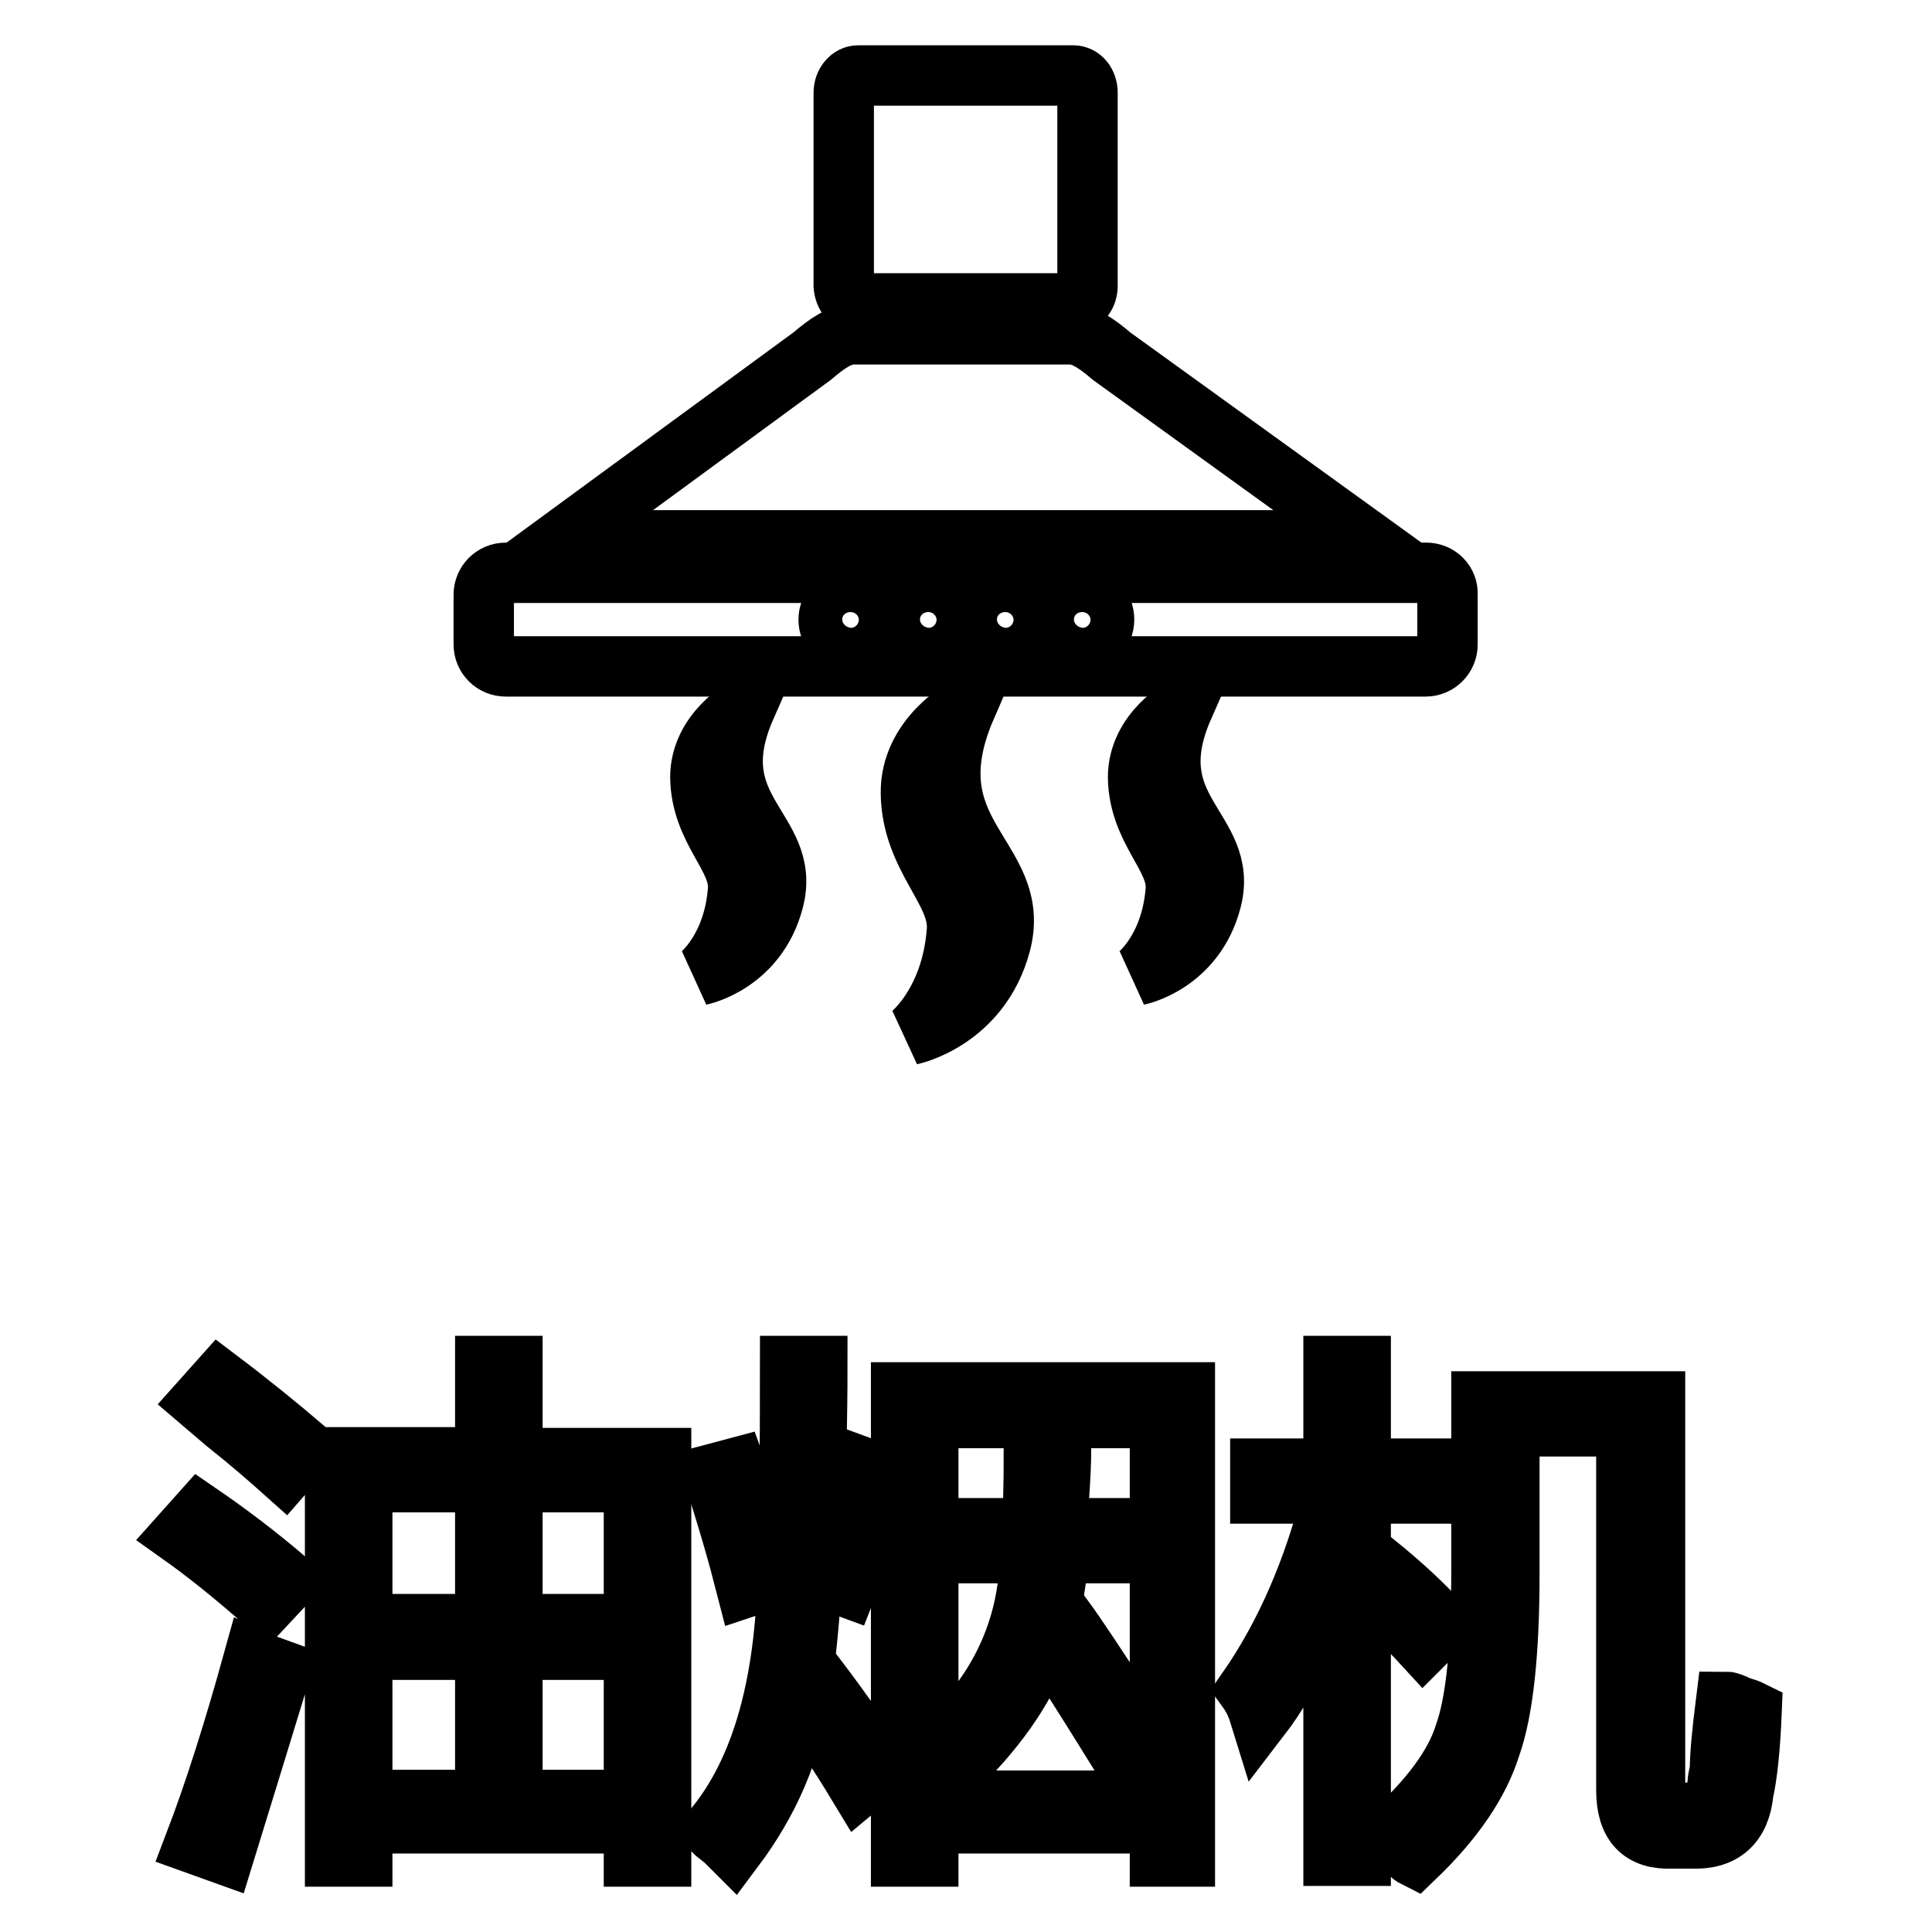
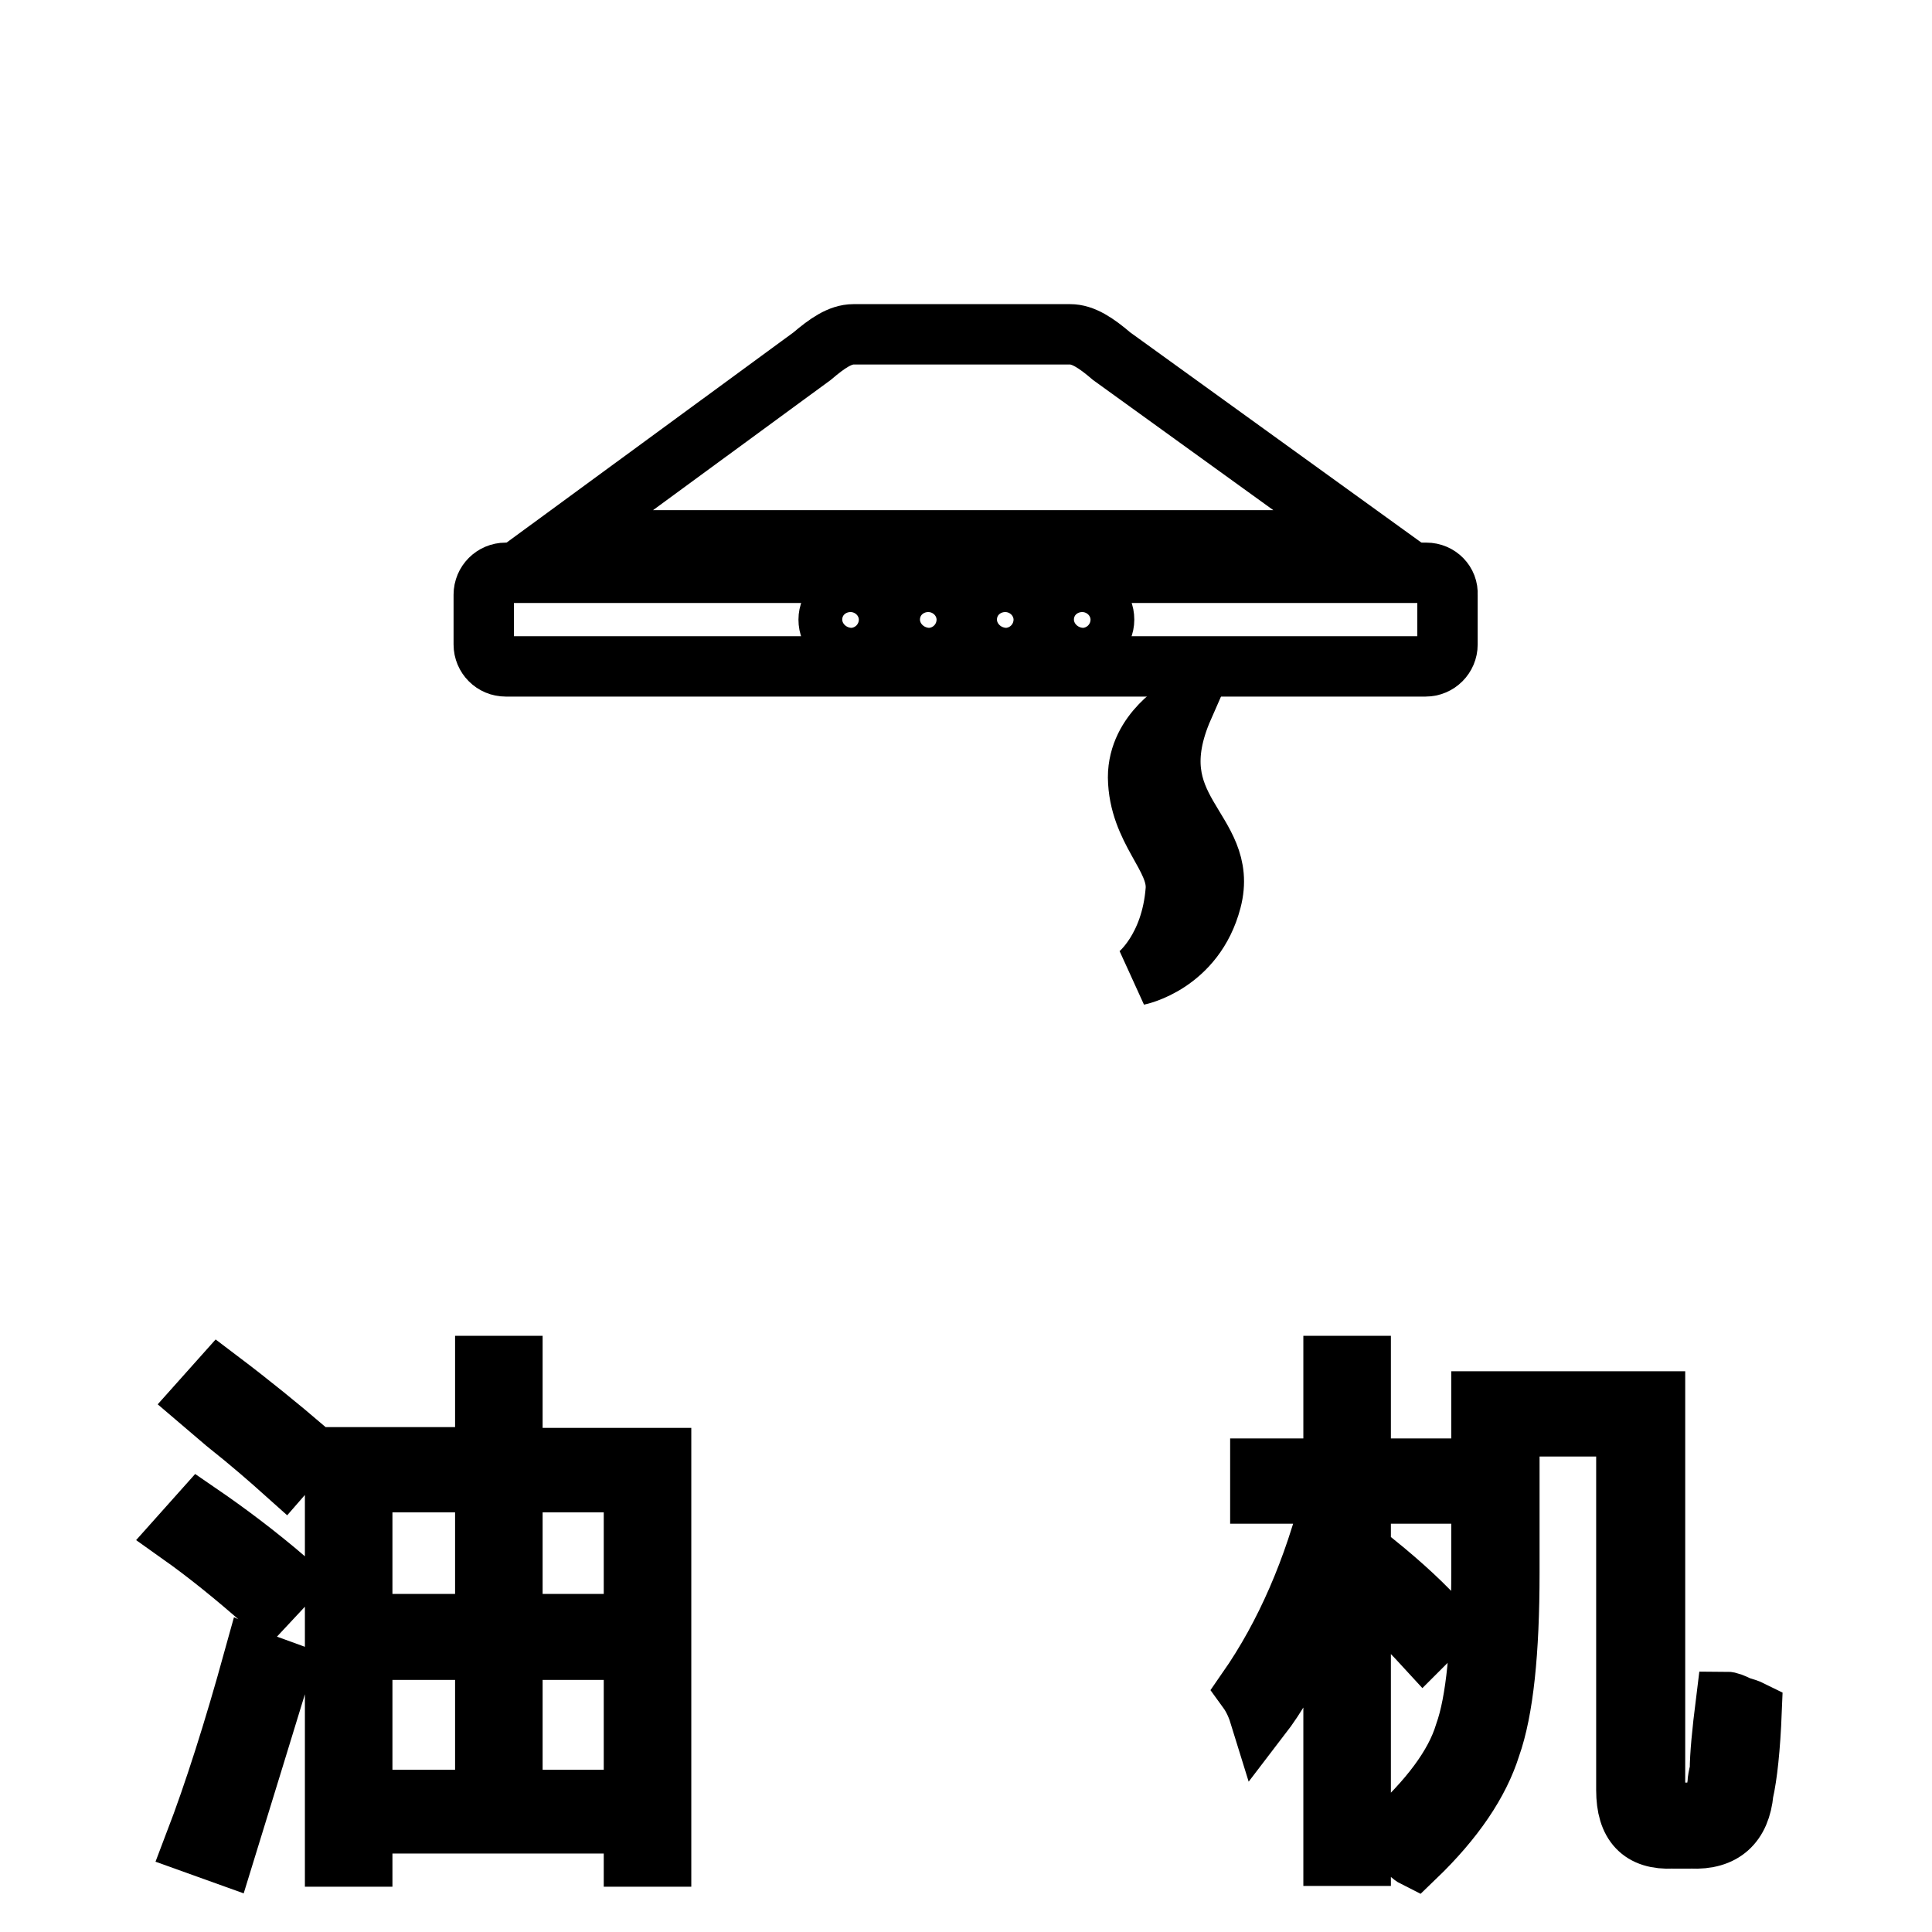
<svg xmlns="http://www.w3.org/2000/svg" version="1.1" x="0px" y="0px" viewBox="0 0 256 256" enable-background="new 0 0 256 256" xml:space="preserve">
  <g>
    <g>
      <path stroke-width="8" fill-opacity="0" stroke="#000000" d="M35.3,212.5c-4.4-3.9-8.2-6.9-11.3-9.1l2.5-2.8c3.5,2.4,7.4,5.3,11.6,8.9L35.3,212.5z M25.8,244.3c2.6-6.8,5.2-15,7.8-24.4c1.3,0.6,2.5,1,3.6,1.4c-2.2,7.2-4.7,15.3-7.5,24.4L25.8,244.3z M37.7,195.1c-1.9-1.7-4.4-3.9-7.8-6.6c-1.5-1.3-2.6-2.2-3.3-2.8l2.5-2.8c4.1,3.1,7.9,6.2,11.3,9.1L37.7,195.1z M64.3,181h3.6v12.2h19.7V246H84v-4.4H48v4.4h-3.6v-52.9h19.9L64.3,181L64.3,181z M48,196.4v18.8h16.3v-18.8H48z M48,218.6v19.9h16.3v-19.9H48z M84,196.4H67.9v18.8H84V196.4z M67.9,218.6v19.9H84v-19.9H67.9z" />
-       <path stroke-width="8" fill-opacity="0" stroke="#000000" d="M104.7,181h3.6c0,7-0.2,15.3-0.6,24.9c-0.2,5.5-0.6,10.3-1.1,14.4c2.4,3,5.4,7.1,9.1,12.5c-0.2-0.4,0.2,0.1,1.1,1.4l-3,2.5c-2.9-4.8-5.6-8.8-8-11.9c-0.9,7-3.8,13.8-8.6,20.2c-0.2-0.2-0.6-0.6-1.1-1.1c-0.7-0.6-1.3-1-1.7-1.4c6.6-7.8,10-19.9,10-36.5C104.6,201.3,104.7,192.9,104.7,181z M94.5,195.3l3-0.8c0.7,1.9,1.7,4.7,2.8,8.6c0.9,2.8,1.6,4.8,1.9,6.1l-3.3,1.1C97.8,206,96.4,201.1,94.5,195.3z M112.2,210.3l-3-1.1c2.2-5.9,4-10.8,5.3-14.7l3,1.1C115.3,202.1,113.5,207,112.2,210.3z M119.4,184.5h37.6V246h-3.3v-4.4H123v4.4h-3.6V184.5z M123,187.9v50.7h30.7v-50.7H123z M147.7,231.3c-4.1-6.6-7.2-11.5-9.4-14.7c-1.5,5.3-4.9,10.8-10.2,16.3c-0.7-0.9-1.6-1.8-2.5-2.5c6.6-6.3,10.2-13.8,10.8-22.4c0-0.4,0.1-0.7,0.3-1.1c0-0.6,0-0.9,0-1.1h-10.2v-3.3h10.2c0.2-1.9,0.3-5.4,0.3-10.8h3.6c0,1.9-0.1,4.1-0.3,6.9c0,1.9,0,3.1,0,3.9h10v3.3h-10.2c0,0.9,0,1.7,0,2.2c-0.4,2.8-0.8,5.3-1.4,7.8l2.2-1.4c1.9,2.6,4.5,6.6,8,11.9c0.7,1.3,1.4,2.3,1.9,3L147.7,231.3z" />
      <path stroke-width="8" fill-opacity="0" stroke="#000000" d="M167,227.5c-0.4-1.3-0.9-2.5-1.7-3.6c5-7.2,8.8-15.9,11.3-26H167v-3.3h9.7V181h3.6v13.6h9.4v3.3h-9.4v11.1l1.9-1.9c3.7,3,6.6,5.7,8.9,8.3l-2.5,2.5c-2.2-2.4-5-5.1-8.3-8v36h-3.6v-41C174.5,214.4,171.3,221.9,167,227.5z M200,189v19.4c0,10.5-0.8,18.2-2.5,23c-1.5,4.8-4.8,9.7-10,14.7c-0.4-0.2-0.9-0.7-1.7-1.4c-0.7-0.7-1.3-1.2-1.7-1.4c5.3-4.8,8.7-9.3,10-13.6c1.5-4.2,2.2-11.4,2.2-21.6v-22.4h23v51.2c0,2.4,0.9,3.5,2.8,3.3h1.4c2.4,0.2,3.8-1.1,4.1-3.9c0-0.4,0.1-0.9,0.3-1.7c0-2,0.3-5.1,0.8-9.1c0.4,0,0.9,0.2,1.7,0.6c0.7,0.2,1.3,0.4,1.7,0.6c-0.2,5-0.6,8.6-1.1,10.8c-0.4,4.2-2.7,6.3-6.9,6.1h-2.5c-4.1,0.2-6.1-1.9-6.1-6.4V189L200,189L200,189z" />
-       <path stroke-width="8" fill-opacity="0" stroke="#000000" d="M113.7,40.2h28.5c1,0,1.9-1,1.9-2.3V12.3c0-1.3-0.8-2.3-1.9-2.3h-28.5c-1,0-1.9,1-1.9,2.3v25.6C111.9,39.1,112.7,40.2,113.7,40.2z" />
      <path stroke-width="8" fill-opacity="0" stroke="#000000" d="M147.3,47.2c-2.1-1.8-3.8-2.9-5.5-2.9h-28.7c-1.8,0-3.5,1.2-5.5,2.9L74.3,71.6h106.8L147.3,47.2z" />
      <path stroke-width="8" fill-opacity="0" stroke="#000000" d="M189,75.9h-3.6h-1.4h-112h-0.5H67c-1.6,0-2.9,1.3-2.9,2.9v6.6c0,1.6,1.3,2.9,2.9,2.9h3h115.9h3c1.6,0,2.9-1.3,2.9-2.9v-6.6C191.9,77.2,190.6,75.9,189,75.9z M115.6,82.1c0,1.6-1.3,3-2.9,3h0c-1.6,0-2.9-1.3-2.9-3v0c0-1.6,1.3-2.9,2.9-2.9h0C114.3,79.1,115.6,80.4,115.6,82.1L115.6,82.1z M125.9,82.1c0,1.6-1.3,3-2.9,3h0c-1.6,0-2.9-1.3-2.9-3v0c0-1.6,1.3-2.9,2.9-2.9h0C124.6,79.1,125.9,80.4,125.9,82.1L125.9,82.1z M136.1,82.1c0,1.6-1.3,3-2.9,3h0c-1.6,0-2.9-1.3-2.9-3v0c0-1.6,1.3-2.9,2.9-2.9h0C134.8,79.1,136.1,80.4,136.1,82.1L136.1,82.1z M146.3,82.1c0,1.6-1.3,3-2.9,3h0c-1.6,0-2.9-1.3-2.9-3v0c0-1.6,1.3-2.9,2.9-2.9h0C145,79.1,146.3,80.4,146.3,82.1L146.3,82.1z" />
-       <path stroke-width="8" fill-opacity="0" stroke="#000000" d="M98.8,93.7c0,0-6,3.2-6,9.3c0.1,7,5.3,10.5,5,14.9c-0.6,7.9-5,11.3-5,11.3s7.5-1.5,9.7-9.9C105,109.8,92.7,107.6,98.8,93.7z" />
      <path stroke-width="8" fill-opacity="0" stroke="#000000" d="M156.8,93.7c0,0-6,3.2-6,9.3c0.1,7,5.3,10.5,5,14.9c-0.6,7.9-5,11.3-5,11.3s7.5-1.5,9.7-9.9C163,109.8,150.7,107.6,156.8,93.7z" />
-       <path stroke-width="8" fill-opacity="0" stroke="#000000" d="M128,93.7c0,0-7.4,3.9-7.3,11.4c0.1,8.5,6.5,12.9,6.1,18.2c-0.7,9.6-6.1,13.8-6.1,13.8s9.2-1.9,11.9-12.1C135.6,113.5,120.6,110.8,128,93.7z" />
    </g>
  </g>
</svg>